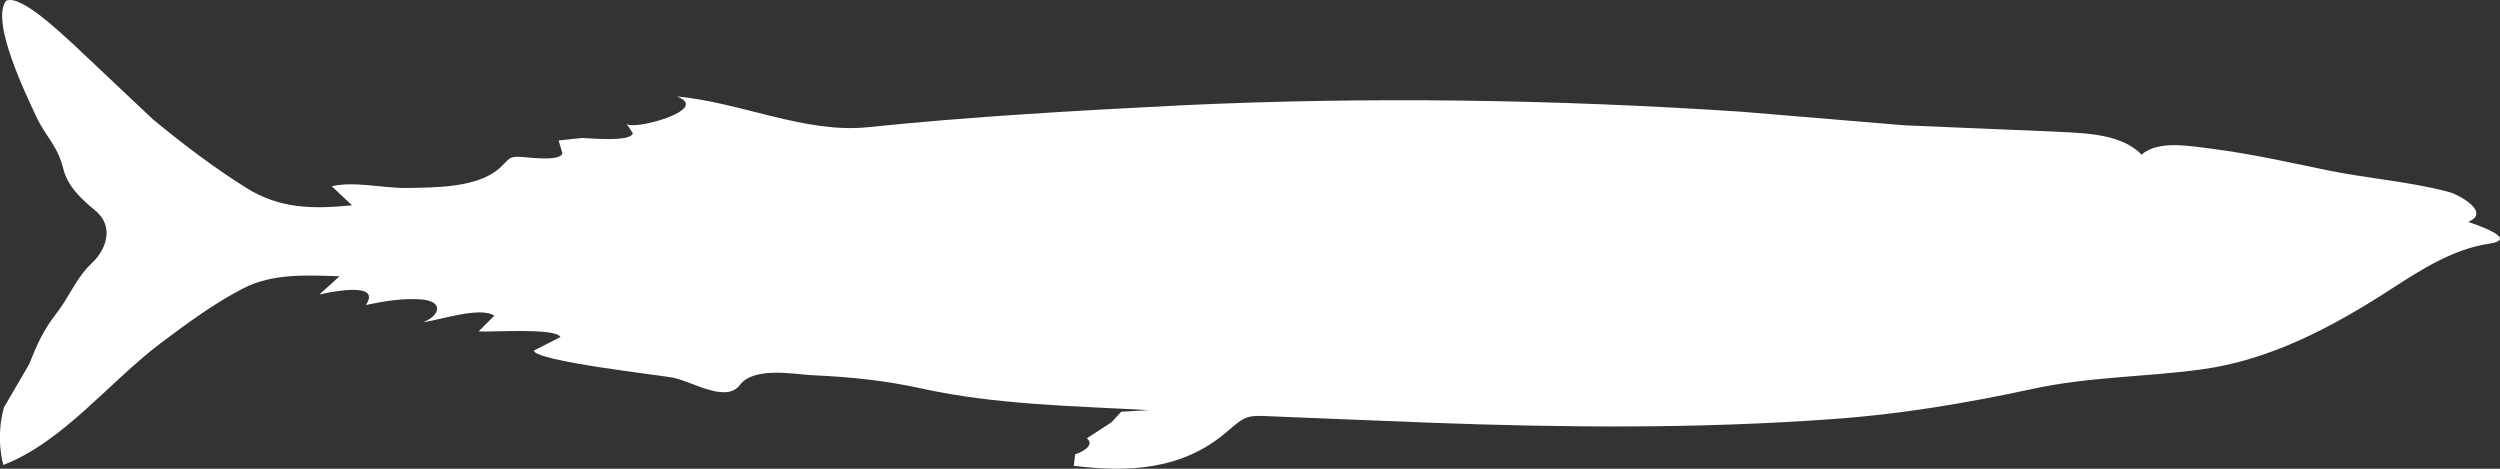
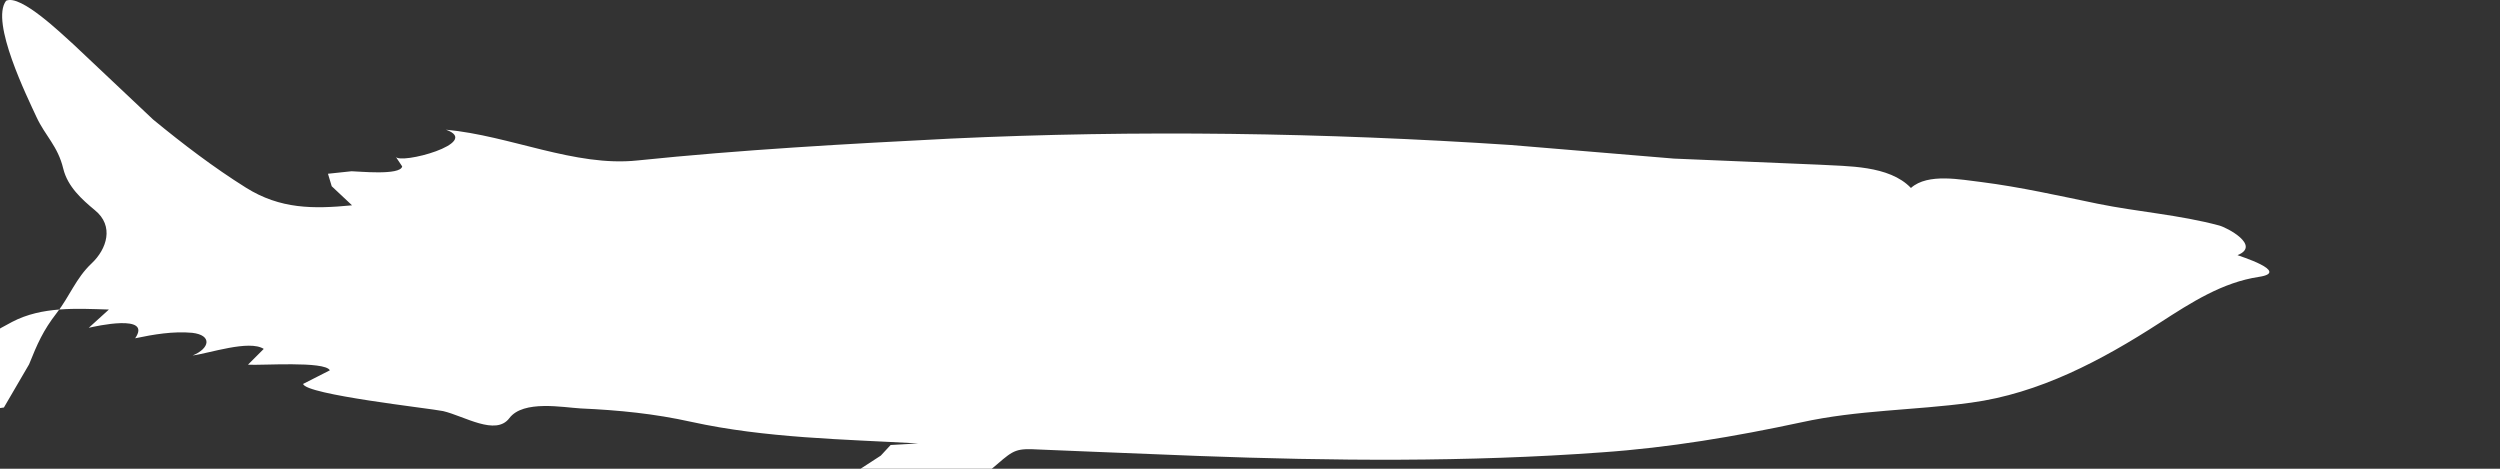
<svg xmlns="http://www.w3.org/2000/svg" xmlns:ns1="http://www.bohemiancoding.com/sketch/ns" width="16" height="3" viewBox="0 0 16 3">
  <rect x="0" y="0" width="16" height="3" fill="#333333" stroke="none" />
  <title>tag_pic_</title>
  <desc>Created with Sketch.</desc>
-   <path d="M.025 2.608l.161-.276c.053-.132.09-.217.177-.329.082-.105.123-.223.223-.317.098-.092.146-.24.021-.341-.082-.068-.174-.15-.202-.265-.035-.146-.115-.209-.172-.332-.056-.122-.297-.609-.194-.743.093-.045.362.218.43.278l.511.482c.191.157.388.307.594.436.22.138.432.137.679.113l-.13-.122c.145-.034.329.013.479.011.177-.003.45 0 .592-.124.071-.063.055-.079.143-.075.031.002.257.033.262-.025l-.024-.08.151-.016c.038 0 .313.029.324-.031l-.042-.063c.022.055.558-.088.322-.172.412.038.825.239 1.225.197.668-.069 1.337-.106 2.006-.14 1.196-.056 2.389-.038 3.584.041l1.044.087.93.039c.177.011.447.002.587.149.109-.098.325-.052.45-.038.251.032.498.088.746.139.256.052.523.071.776.139.051.013.27.129.118.19.002.002.345.108.137.139-.233.035-.432.163-.633.293-.377.244-.774.453-1.209.512-.366.05-.723.046-1.087.126-.424.091-.845.162-1.275.192-.862.063-1.725.055-2.585.023l-.676-.027-.34-.014c-.145-.008-.162 0-.27.094-.287.252-.639.266-.986.223l.009-.074c.022-.004.135-.052.075-.102l.157-.102.063-.068.177-.01c-.481-.027-.978-.034-1.452-.138-.239-.053-.464-.075-.708-.086-.111-.006-.368-.056-.457.062-.087.116-.288-.013-.424-.045-.086-.018-.881-.105-.896-.174l.171-.087c-.031-.061-.445-.03-.524-.036l.101-.101c-.093-.06-.351.029-.455.042.11-.045.127-.13-.003-.145-.122-.011-.246.01-.365.035.11-.159-.255-.077-.297-.067l.129-.117c-.206-.006-.428-.021-.619.079-.184.095-.356.222-.524.348-.334.252-.625.632-1.009.781 0 0-.051-.17.004-.368" ns1:type="MSShapeGroup" fill="#fff" />
+   <path d="M.025 2.608l.161-.276c.053-.132.09-.217.177-.329.082-.105.123-.223.223-.317.098-.092.146-.24.021-.341-.082-.068-.174-.15-.202-.265-.035-.146-.115-.209-.172-.332-.056-.122-.297-.609-.194-.743.093-.045.362.218.43.278l.511.482c.191.157.388.307.594.436.22.138.432.137.679.113l-.13-.122l-.024-.08.151-.016c.038 0 .313.029.324-.031l-.042-.063c.022.055.558-.088.322-.172.412.038.825.239 1.225.197.668-.069 1.337-.106 2.006-.14 1.196-.056 2.389-.038 3.584.041l1.044.087.93.039c.177.011.447.002.587.149.109-.098.325-.052.45-.038.251.032.498.088.746.139.256.052.523.071.776.139.051.013.27.129.118.19.002.002.345.108.137.139-.233.035-.432.163-.633.293-.377.244-.774.453-1.209.512-.366.05-.723.046-1.087.126-.424.091-.845.162-1.275.192-.862.063-1.725.055-2.585.023l-.676-.027-.34-.014c-.145-.008-.162 0-.27.094-.287.252-.639.266-.986.223l.009-.074c.022-.004.135-.052.075-.102l.157-.102.063-.068.177-.01c-.481-.027-.978-.034-1.452-.138-.239-.053-.464-.075-.708-.086-.111-.006-.368-.056-.457.062-.087.116-.288-.013-.424-.045-.086-.018-.881-.105-.896-.174l.171-.087c-.031-.061-.445-.03-.524-.036l.101-.101c-.093-.06-.351.029-.455.042.11-.045.127-.13-.003-.145-.122-.011-.246.01-.365.035.11-.159-.255-.077-.297-.067l.129-.117c-.206-.006-.428-.021-.619.079-.184.095-.356.222-.524.348-.334.252-.625.632-1.009.781 0 0-.051-.17.004-.368" ns1:type="MSShapeGroup" fill="#fff" />
</svg>